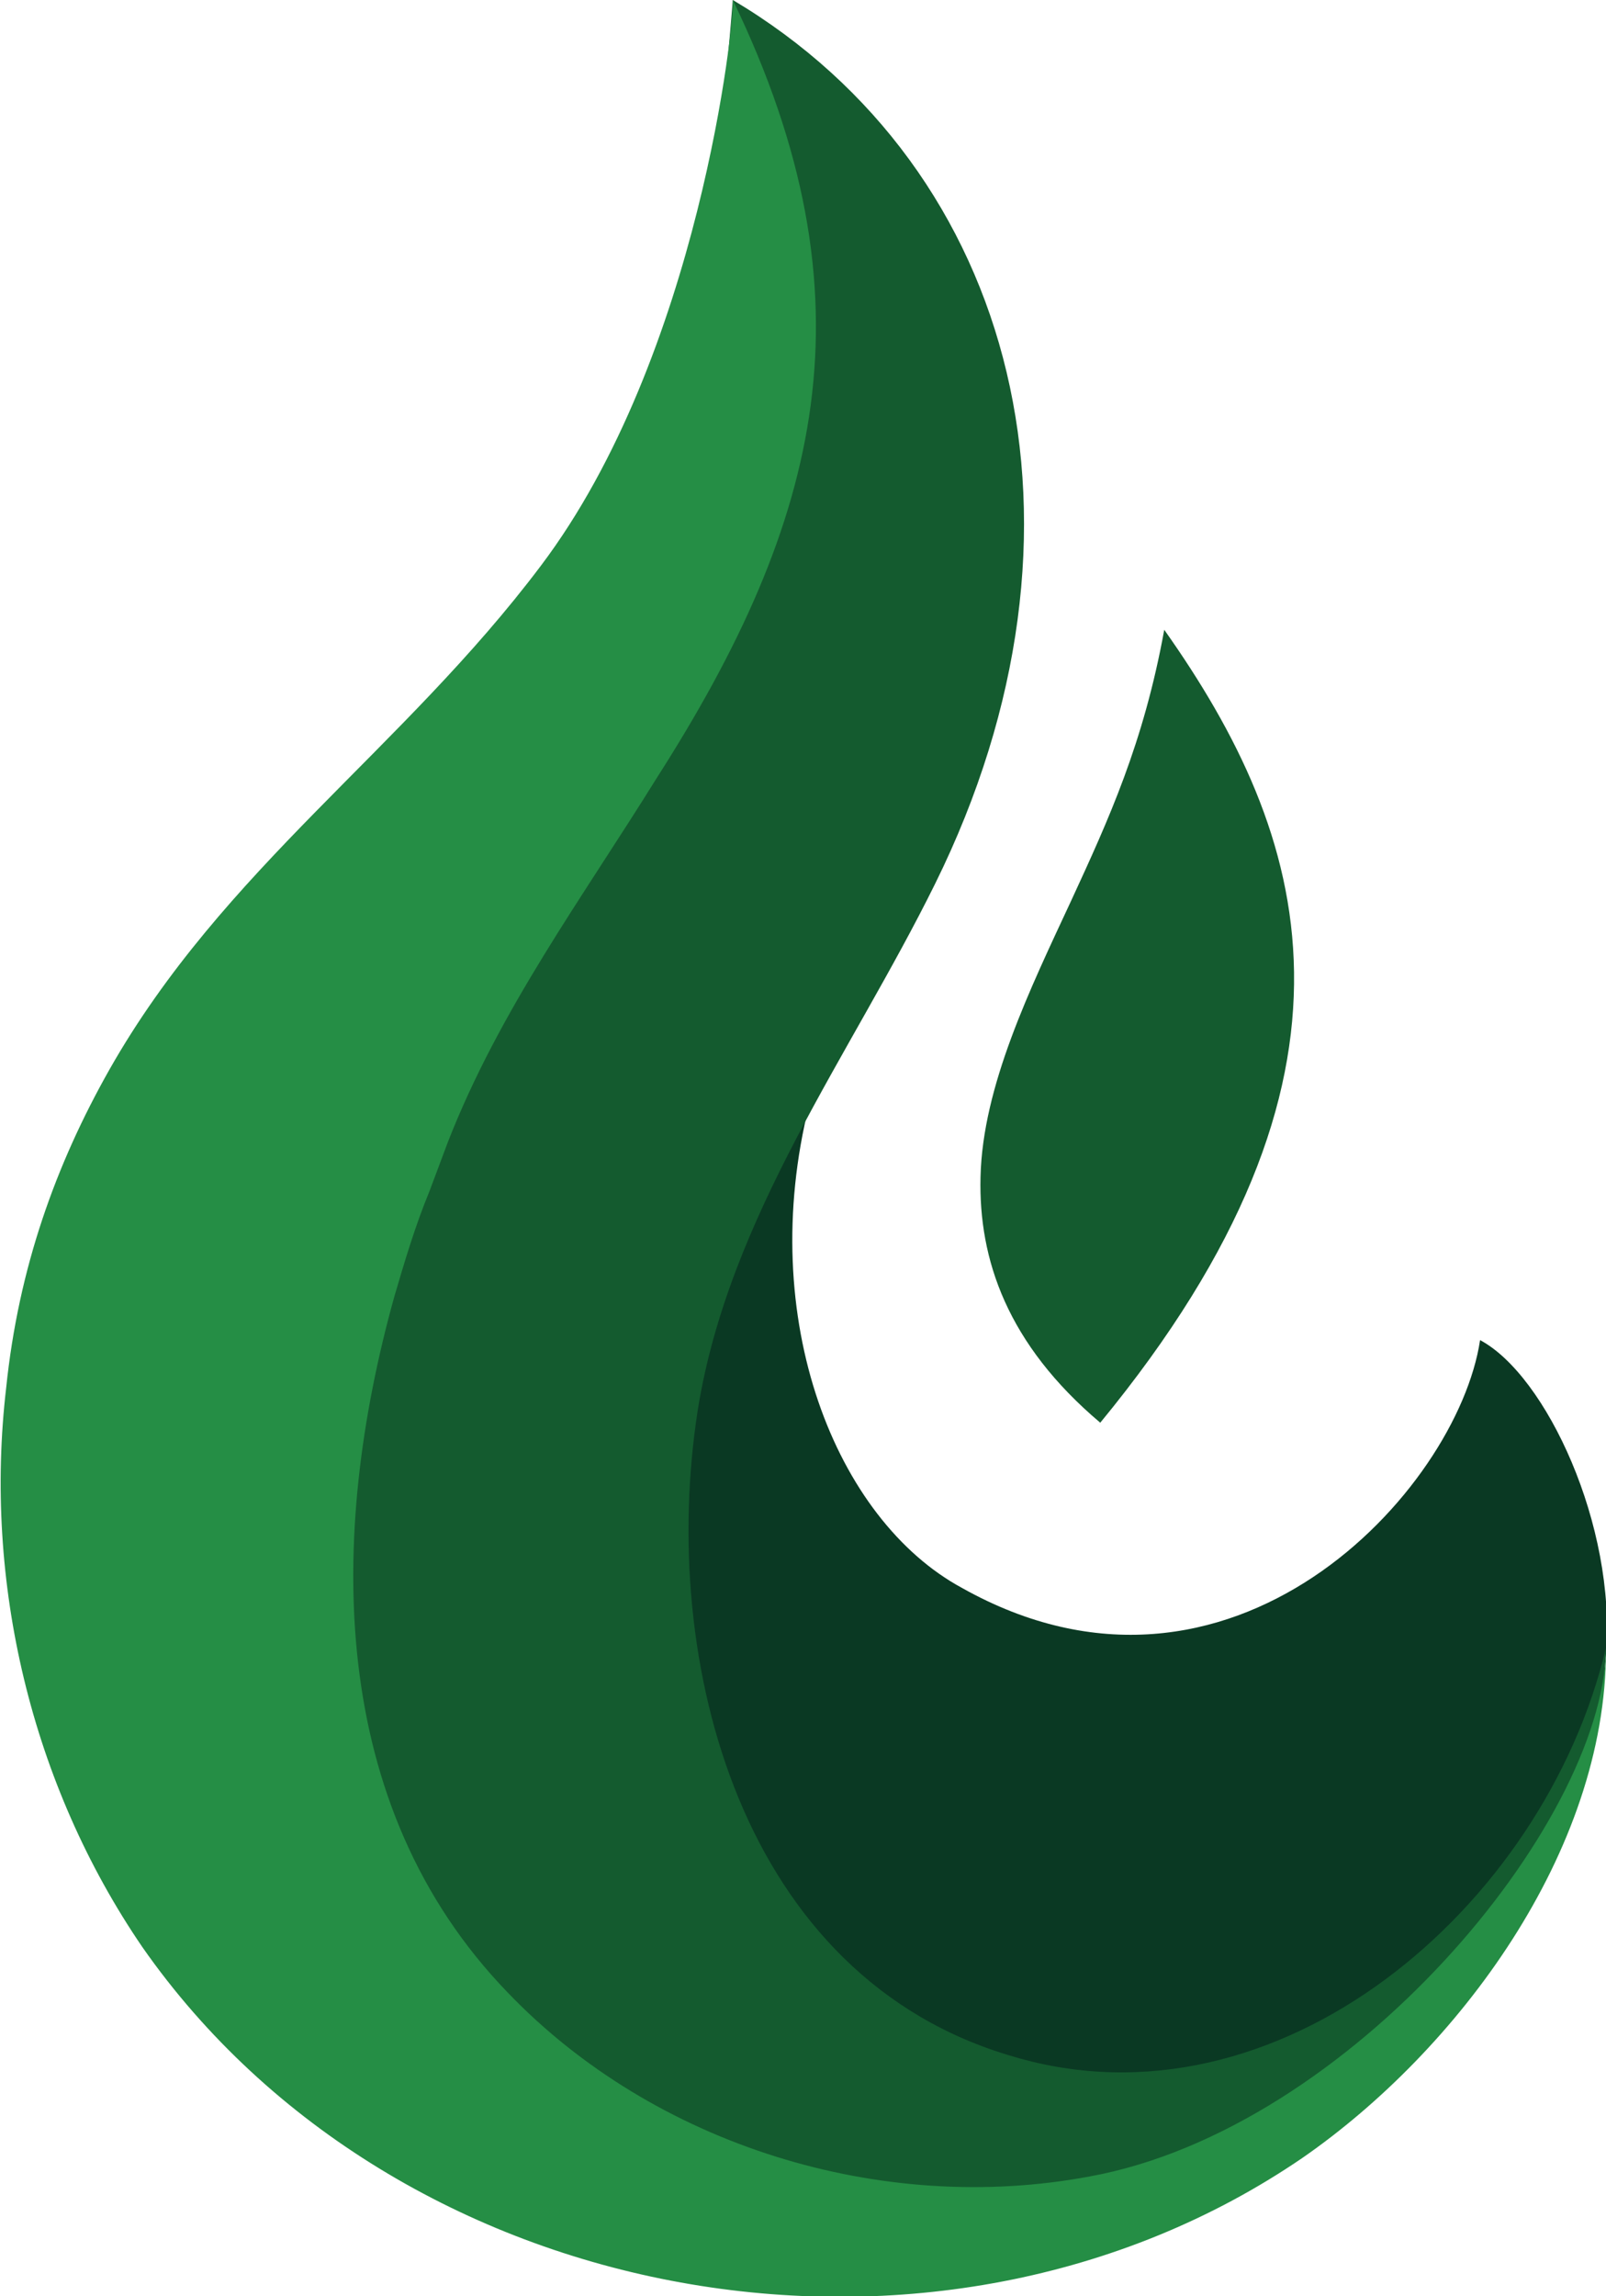
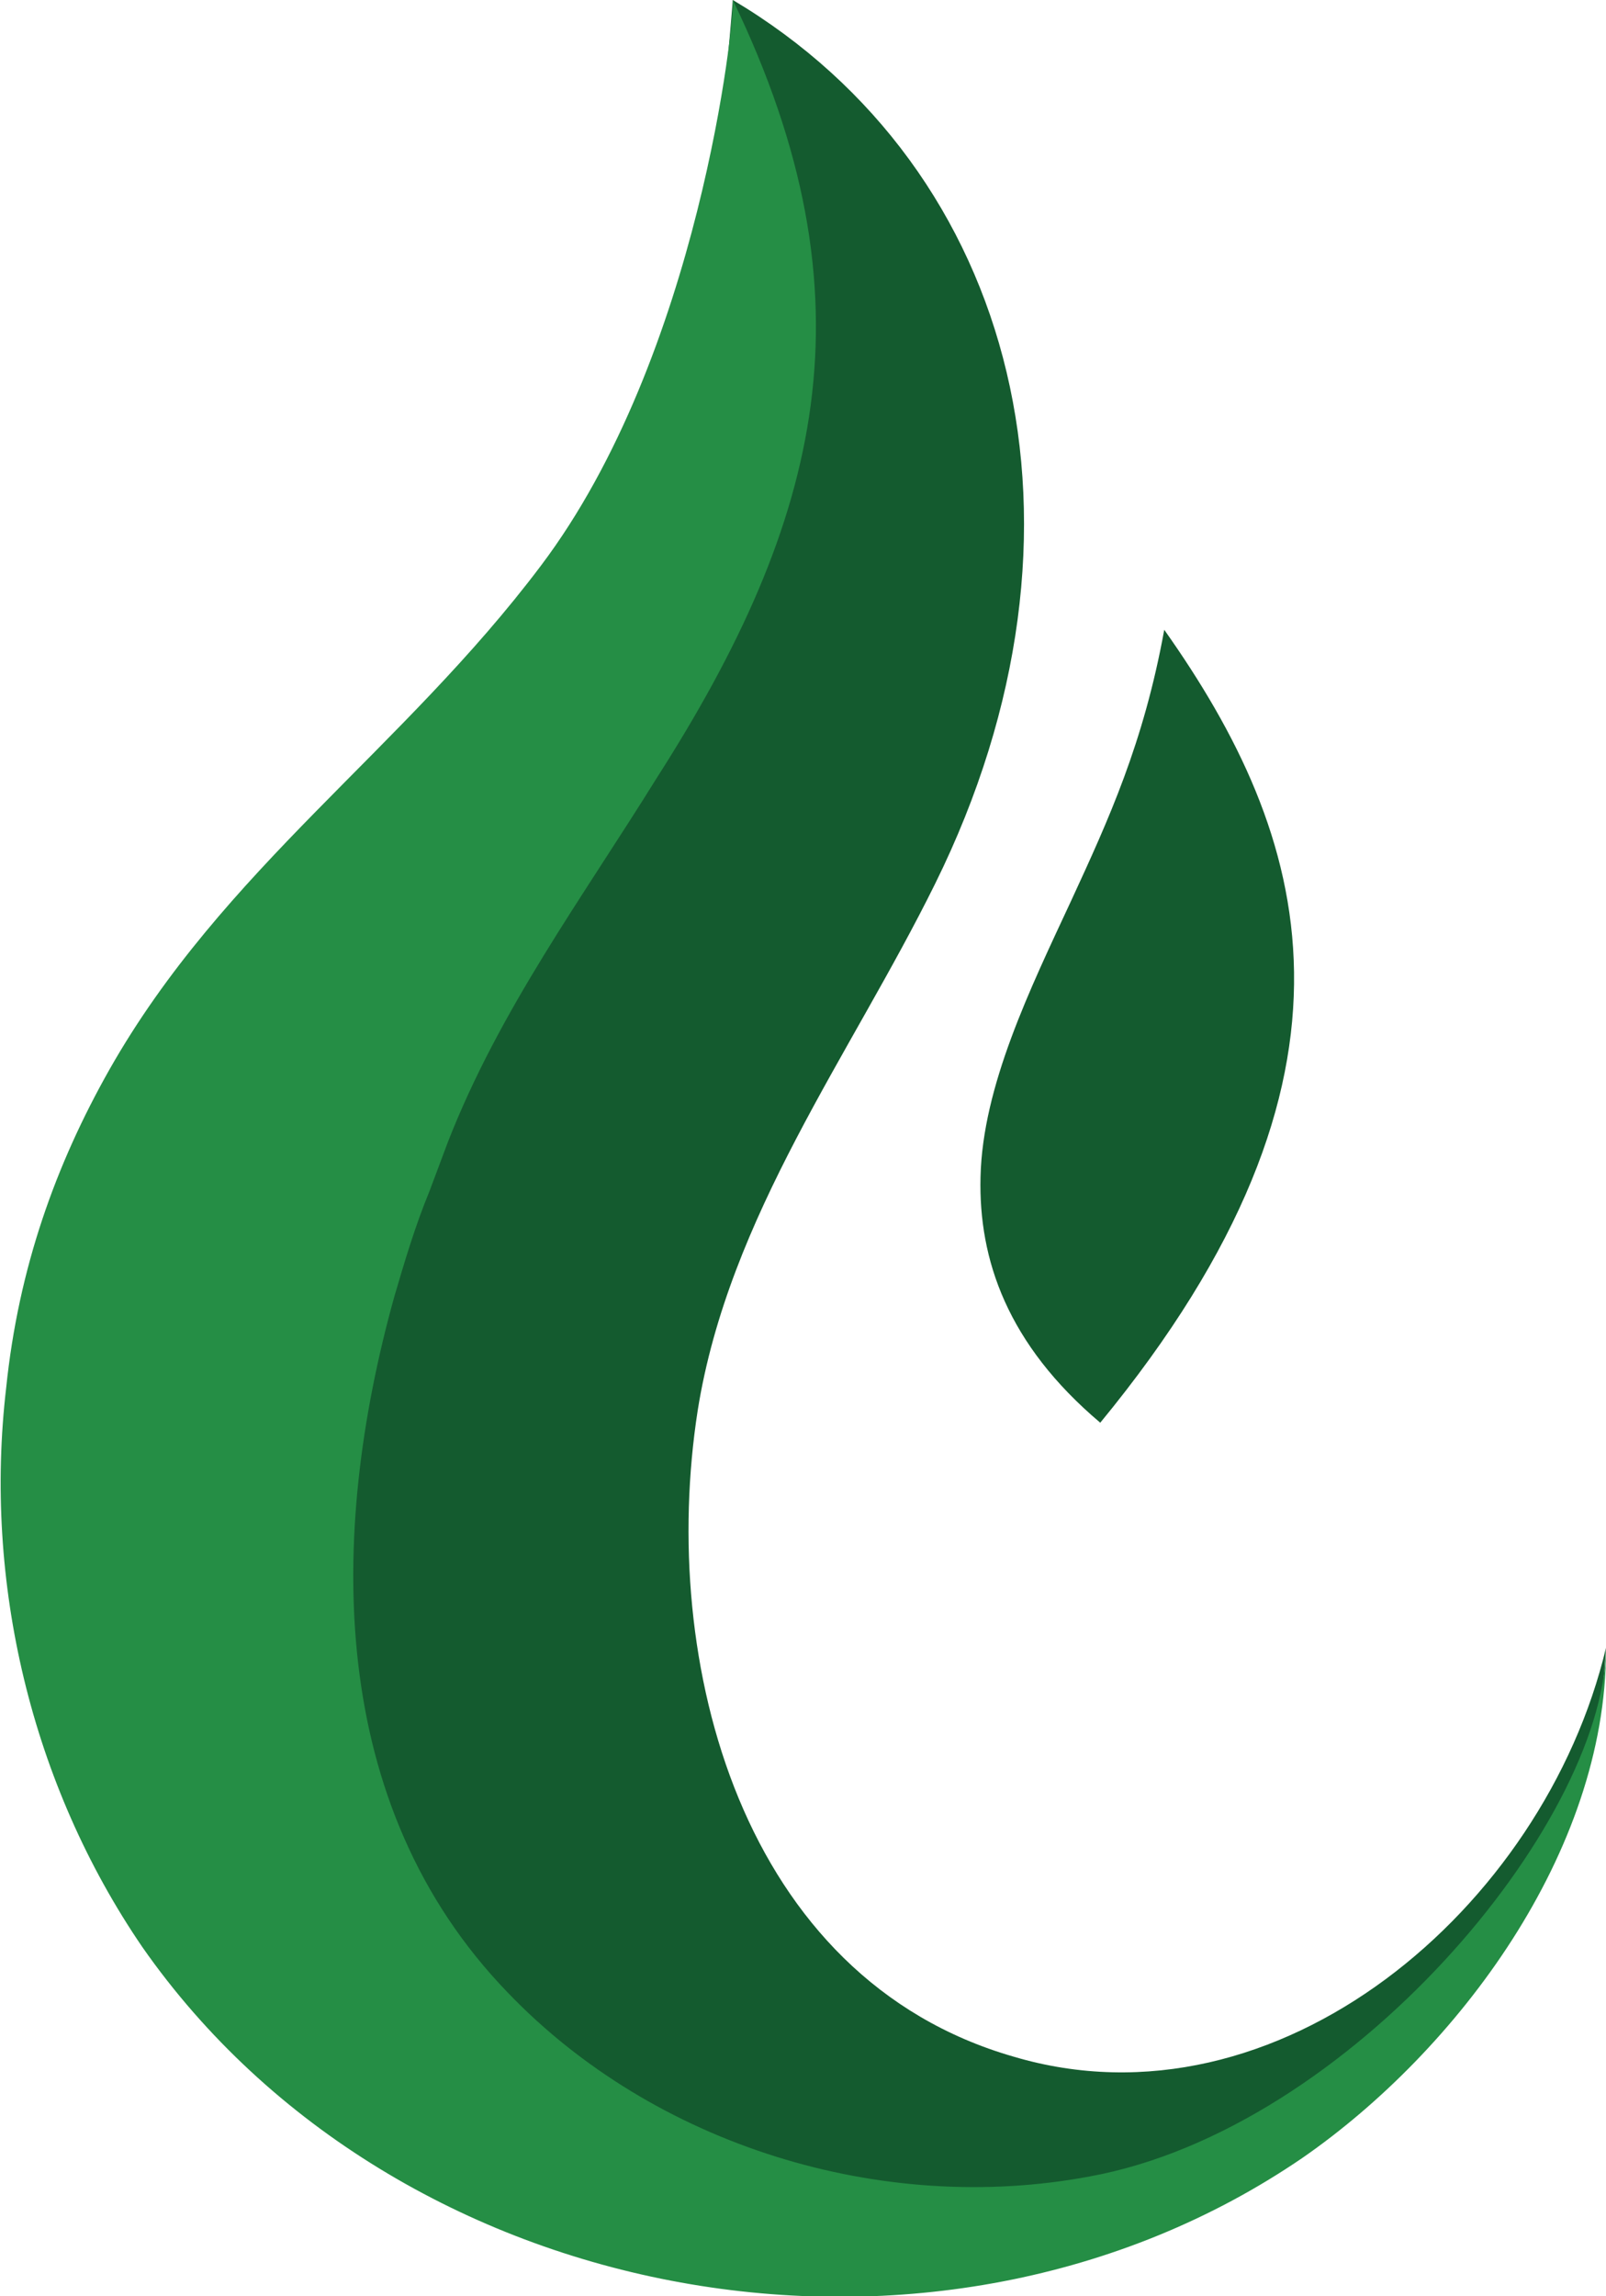
<svg xmlns="http://www.w3.org/2000/svg" version="1.1" id="Layer_1" x="0px" y="0px" viewBox="0 0 77.8 111.2" style="enable-background:new 0 0 77.8 111.2;" xml:space="preserve">
  <style type="text/css">
	.st0{fill:#0A3923;}
	.st1{fill:#145B2F;}
	.st2{fill:#258E45;}
	.st3{fill-rule:evenodd;clip-rule:evenodd;fill:#145B2F;}
</style>
  <g>
    <g>
-       <path class="st0" d="M39.2,53.5c-2.6,10.4,1.3,20.1,7.4,23.4c13,7.3,24-4.7,25.1-12c3.2,1.7,6.6,9,6.1,15.2    c-0.3,3.6-0.2,2-1.4,5.4c-1.3,3.6-3,8.2-5.3,11.2c-2.4,3.1-5.2,6-8.8,7.5c-1.8,0.8-3.7,1.4-5.6,1.9c-4.1,1.1-8.3,1.8-12.6,1.3    s-14.9-16-17.3-23.3C23.8,74.6,41.6,44,39.2,53.5z" />
      <path class="st1" d="M5.6,51.8c5.5-9.7,14.8-15.5,21-24.6c6.8-9.9,7.9-14.8,8.9-27.2c13.8,8.2,18.3,25.6,9.8,42.8    c-4.1,8.3-10,16.1-11.5,25.5c-1.9,12.2,2.1,27.5,15.3,31.3c12.8,3.8,25.7-7.2,28.7-19.8c-0.2,3.2-0.5,5.2-1.5,8    c-1,2.7-2.4,5-4,7.3c-3.8,5.5-8.1,9-13.6,11.8c-2.2,1.1-4.5,2-6.9,2.7c-5,1.4-10.2,1.8-15.3,1.2c-11.5-1.2-22.6-7.1-29.3-16.6    c-5.5-7.8-7.7-17.6-6.6-27.1C1.2,61.4,3,56.4,5.6,51.8z" />
    </g>
    <path class="st2" d="M5.3,51.8c-2.6,4.6-4.4,9.6-5,15.4c-1.1,9.4,1.2,19.2,6.6,27.1c12.3,17.6,38.5,22.3,56.2,10.2   c7.5-5.2,14.7-14.8,14.7-24.6c-0.2,8.5-12.4,23.2-25,25.5c-10.1,1.9-21.1-1.5-28.2-8.9c-8.8-9.1-8.7-22.2-5.5-33.7   c0.5-1.7,1-3.4,1.7-5.1c0.3-0.8,0.6-1.6,0.9-2.4c2.5-6.4,6.5-11.8,10.1-17.6c8-12.5,10.7-23.2,3.7-37.7c0.1,0.9-1.6,17.2-9.3,27.4   C19.5,36.3,10.8,42.1,5.3,51.8z" />
    <path class="st3" d="M56.4,30.5c-1,5.5-2.7,9.2-4.5,13.1c-2,4.3-4.3,9-4.4,13.4c-0.1,4,1.3,8.1,5.8,11.9   C67.2,52,63.4,40.4,56.4,30.5L56.4,30.5z" />
  </g>
</svg>